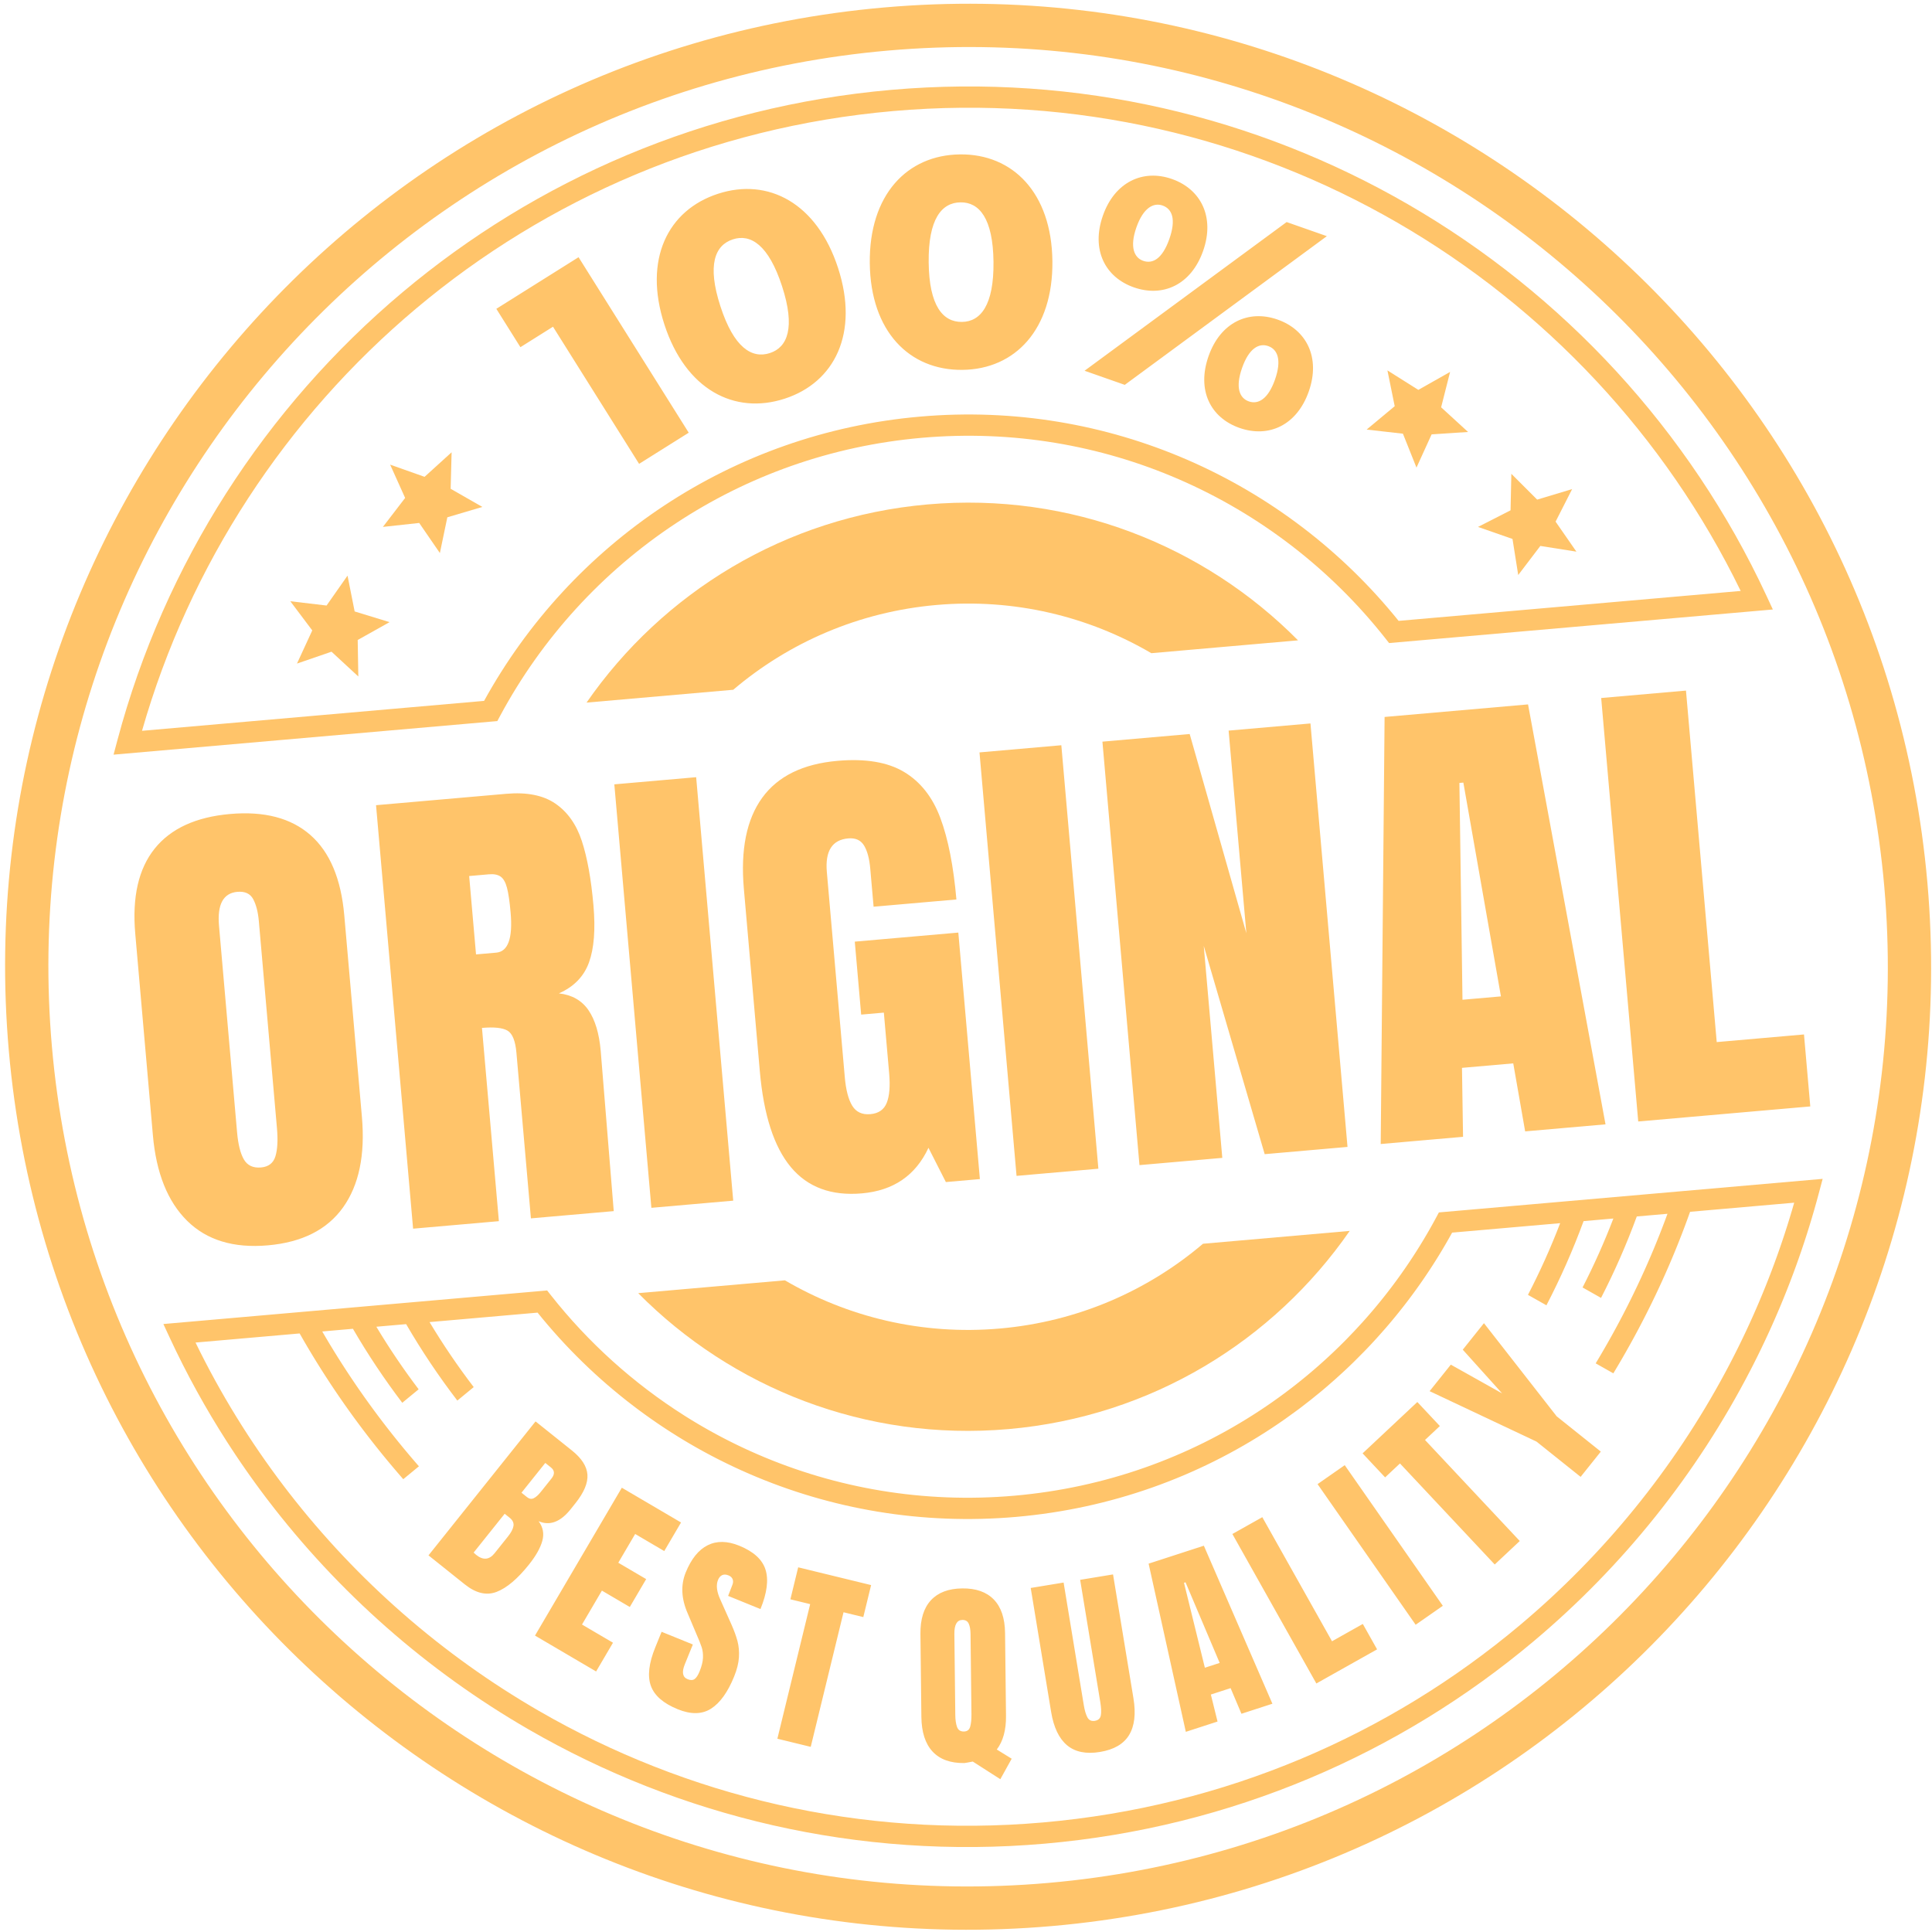
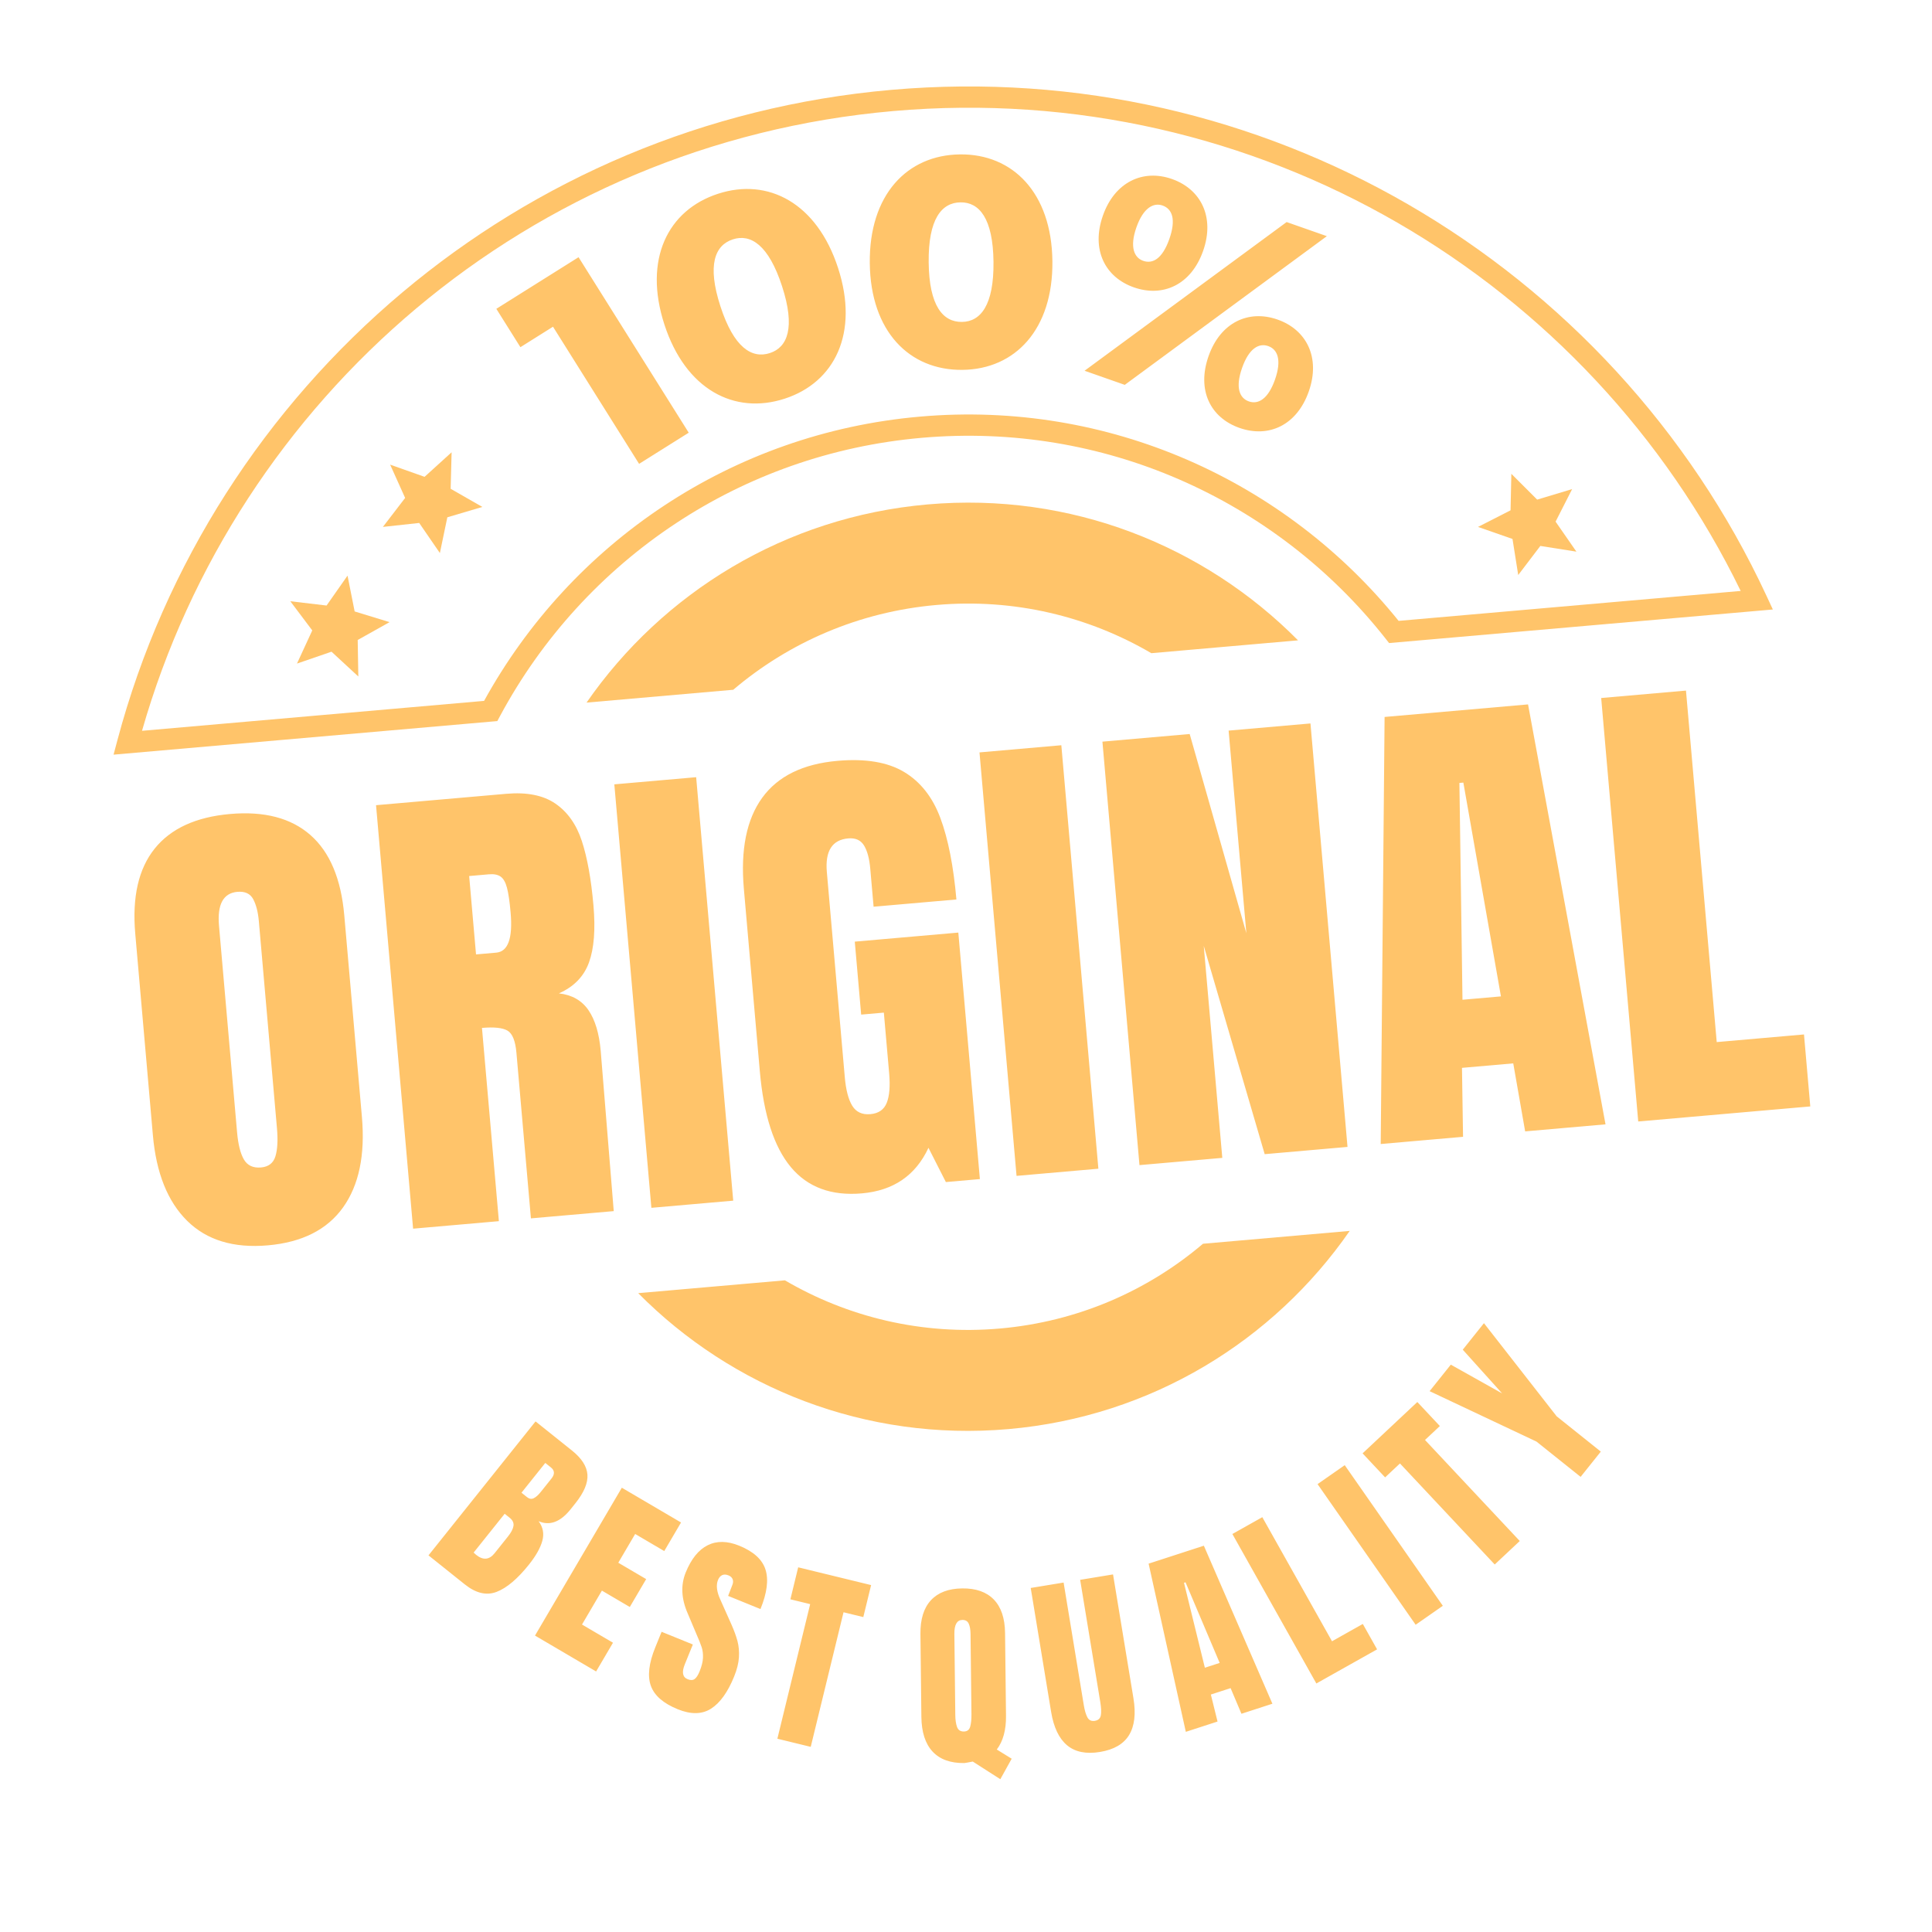
<svg xmlns="http://www.w3.org/2000/svg" width="315" height="315" viewBox="0 0 315 315" fill="none">
-   <path d="M144.16 1.216C187.35 -2.563 227.984 11.523 258.765 37.352C289.545 63.179 310.473 100.75 314.251 143.939C318.03 187.128 303.943 227.763 278.116 258.543C252.288 289.323 214.717 310.252 171.528 314.03C128.339 317.809 87.705 303.722 56.925 277.894C26.145 252.066 5.215 214.496 1.437 171.306C-2.342 128.117 11.745 87.483 37.573 56.703C63.4 25.923 100.971 4.994 144.16 1.216ZM254.228 42.757C224.832 18.091 186.024 4.638 144.775 8.247C103.527 11.856 67.644 31.843 42.979 61.239C18.312 90.634 4.86 129.442 8.468 170.691C12.078 211.94 32.065 247.822 61.46 272.489C90.856 297.154 129.664 310.607 170.912 306.998C212.161 303.39 248.044 283.402 272.71 254.007C297.376 224.611 310.828 185.803 307.22 144.554C303.611 103.305 283.624 67.423 254.228 42.757Z" fill="#FFC46A" />
  <path d="M43.668 203.046C38.096 203.534 33.713 202.203 30.522 199.053C27.331 195.905 25.466 191.248 24.927 185.086L22.051 152.212C21.531 146.264 22.584 141.649 25.212 138.369C27.841 135.088 31.942 133.203 37.515 132.716C43.088 132.228 47.454 133.372 50.612 136.146C53.771 138.92 55.61 143.282 56.131 149.23L59.007 182.104C59.551 188.32 58.524 193.243 55.925 196.872C53.327 200.5 49.241 202.558 43.668 203.046ZM42.557 190.347C43.79 190.239 44.573 189.63 44.908 188.521C45.243 187.412 45.326 185.892 45.157 183.964L42.204 150.205C42.073 148.705 41.765 147.504 41.281 146.601C40.797 145.698 39.939 145.301 38.707 145.408C36.402 145.611 35.402 147.453 35.707 150.936L38.654 184.614C38.827 186.597 39.2 188.076 39.771 189.052C40.342 190.028 41.271 190.46 42.557 190.347ZM61.311 131.281L82.531 129.425C85.906 129.13 88.586 129.665 90.568 131.031C92.55 132.396 93.983 134.431 94.869 137.133C95.753 139.838 96.383 143.332 96.758 147.619C97.1 151.531 96.858 154.63 96.032 156.916C95.206 159.202 93.571 160.884 91.128 161.962C93.256 162.207 94.86 163.119 95.944 164.699C97.027 166.278 97.692 168.488 97.941 171.328L100.066 197.465L86.563 198.646L84.2 171.639C84.031 169.71 83.548 168.511 82.751 168.041C81.954 167.57 80.565 167.422 78.582 167.595L81.339 199.103L67.353 200.327L61.311 131.281ZM80.908 155.323C82.838 155.154 83.619 152.98 83.254 148.801C83.094 146.979 82.895 145.62 82.654 144.723C82.414 143.826 82.064 143.221 81.605 142.911C81.146 142.6 80.514 142.48 79.711 142.55L76.495 142.832L77.613 155.611L80.908 155.323ZM106.203 196.927L100.162 127.883L113.505 126.716L119.546 195.76L106.203 196.927ZM140.529 194.572C135.545 195.008 131.681 193.577 128.936 190.281C126.19 186.984 124.507 181.773 123.883 174.646L121.281 144.907C120.724 138.53 121.721 133.583 124.276 130.066C126.829 126.549 130.919 124.544 136.546 124.051C141.101 123.653 144.717 124.255 147.395 125.856C150.073 127.457 152.046 129.957 153.315 133.356C154.585 136.755 155.459 141.187 155.937 146.653L142.434 147.834L141.892 141.645C141.747 139.984 141.406 138.718 140.871 137.847C140.336 136.975 139.479 136.592 138.3 136.695C135.674 136.925 134.511 138.754 134.812 142.183L137.737 175.62C137.92 177.71 138.326 179.267 138.956 180.292C139.586 181.317 140.57 181.772 141.91 181.655C143.249 181.537 144.14 180.919 144.582 179.8C145.024 178.682 145.154 177.077 144.971 174.988L144.106 165.101L140.408 165.425L139.367 153.528L156.248 152.051L159.764 192.241L154.217 192.726L151.38 187.142C149.291 191.646 145.673 194.122 140.529 194.572ZM165.741 191.719L159.7 122.674L173.043 121.506L179.083 190.551L165.741 191.719ZM185.783 189.965L179.743 120.92L193.97 119.676L203.21 152.156L200.319 119.12L213.662 117.953L219.703 186.997L206.2 188.179L196.264 154.221L199.287 188.784L185.783 189.965ZM225.117 186.524L225.748 116.895L249.138 114.849L261.769 183.317L248.667 184.464L246.725 173.376L238.366 174.107L238.54 185.35L225.117 186.524ZM238.448 163.003L244.717 162.454L238.59 127.597L237.947 127.653L238.448 163.003ZM267.103 182.85L261.062 113.806L274.887 112.596L279.901 169.905L294.129 168.661L295.155 180.396L267.103 182.85Z" fill="#FFC46A" />
  <path fill-rule="evenodd" clip-rule="evenodd" d="M151.251 82.242C174.577 80.201 196.354 88.975 211.636 104.405L187.717 106.498C177.495 100.513 165.384 97.527 152.685 98.638C139.986 99.749 128.578 104.793 119.55 112.462L95.631 114.555C108.002 96.705 127.924 84.283 151.251 82.242ZM220.061 200.692C207.69 218.542 187.768 230.964 164.441 233.004C141.114 235.045 119.337 226.272 104.055 210.841L127.974 208.749C138.197 214.734 150.308 217.72 163.006 216.609C175.705 215.498 187.114 210.454 196.141 202.785L220.061 200.692Z" fill="#FFC46A" />
  <path d="M80.924 50.352L84.85 56.606L90.163 53.27L104.199 75.628L112.291 70.547L94.33 41.936L80.924 50.352ZM127.934 65.003C136.104 62.349 140.088 54.306 136.644 43.703C133.199 33.1 125.249 28.935 117.079 31.589C108.863 34.258 104.88 42.3 108.323 52.903C111.768 63.506 119.718 67.672 127.934 65.003ZM125.519 57.567C122.58 58.521 119.649 56.683 117.458 49.936C115.265 43.189 116.557 39.978 119.495 39.024C122.386 38.085 125.318 39.923 127.509 46.67C129.702 53.417 128.41 56.627 125.519 57.567ZM156.923 60.305C165.512 60.207 171.713 53.718 171.587 42.571C171.46 31.423 165.113 25.076 156.524 25.174C147.886 25.272 141.686 31.762 141.812 42.909C141.939 54.056 148.284 60.403 156.923 60.305ZM156.834 52.487C153.745 52.522 151.495 49.893 151.415 42.799C151.334 35.706 153.524 33.026 156.613 32.992C159.652 32.957 161.903 35.586 161.983 42.679C162.064 49.773 159.874 52.453 156.834 52.487ZM184.871 46.853C189.607 48.514 194.218 46.449 196.166 40.892C198.099 35.382 195.804 30.844 191.068 29.183C186.377 27.538 181.751 29.648 179.818 35.159C177.869 40.715 180.18 45.208 184.871 46.853ZM176.83 60.449L183.387 62.749L216.335 38.505L209.778 36.205L176.83 60.449ZM186.388 42.526C184.931 42.015 184.149 40.309 185.282 37.075C186.416 33.843 188.094 32.998 189.551 33.509C191.099 34.053 191.79 35.727 190.656 38.96C189.522 42.194 187.937 43.07 186.388 42.526ZM202.097 69.771C206.833 71.432 211.444 69.367 213.393 63.811C215.325 58.301 213.03 53.762 208.294 52.101C203.558 50.44 198.976 52.567 197.044 58.077C195.095 63.633 197.361 68.11 202.097 69.771ZM203.615 65.445C202.112 64.917 201.375 63.227 202.509 59.994C203.643 56.76 205.274 55.9 206.776 56.427C208.28 56.955 209.016 58.645 207.883 61.879C206.748 65.111 205.118 65.972 203.615 65.445Z" fill="#FFC46A" />
  <path d="M87.317 231.753L93.241 236.487C94.834 237.761 95.679 239.075 95.777 240.43C95.873 241.785 95.218 243.345 93.809 245.107L93.037 246.073C91.371 248.158 89.629 248.808 87.813 248.022C88.538 248.991 88.742 250.057 88.424 251.219C88.106 252.382 87.378 253.674 86.241 255.098C84.385 257.42 82.632 258.901 80.982 259.54C79.332 260.18 77.601 259.775 75.786 258.326L69.863 253.592L87.317 231.753ZM85.915 244.09C86.288 244.387 86.654 244.451 87.013 244.279C87.372 244.108 87.755 243.769 88.161 243.26L89.908 241.073C90.477 240.361 90.448 239.754 89.821 239.254L88.906 238.522L85.025 243.378L85.915 244.09ZM77.635 253.511C78.771 254.419 79.772 254.331 80.639 253.246L82.812 250.526C83.341 249.865 83.643 249.287 83.719 248.792C83.795 248.298 83.588 247.854 83.096 247.461L82.282 246.811L77.222 253.141L77.635 253.511ZM87.228 266.672L101.384 242.564L111.038 248.233L108.303 252.891L103.559 250.106L100.807 254.793L105.354 257.463L102.685 262.009L98.138 259.34L94.892 264.869L99.943 267.835L97.192 272.522L87.228 266.672ZM110.502 278.681C108.15 277.725 106.689 276.451 106.118 274.861C105.546 273.27 105.787 271.178 106.841 268.585L107.87 266.053L112.966 268.124L111.655 271.351C111.132 272.637 111.282 273.447 112.107 273.782C112.569 273.97 112.946 273.965 113.237 273.767C113.528 273.57 113.804 273.149 114.066 272.505C114.409 271.661 114.592 270.923 114.615 270.288C114.639 269.653 114.571 269.086 114.41 268.588C114.25 268.09 113.927 267.285 113.442 266.175L112.117 263.037C111.075 260.646 110.97 258.425 111.804 256.375C112.703 254.164 113.894 252.687 115.379 251.943C116.864 251.2 118.581 251.225 120.531 252.017C122.863 252.965 124.29 254.265 124.812 255.918C125.335 257.571 125.061 259.714 123.991 262.347L118.715 260.202L119.408 258.411C119.546 258.07 119.561 257.76 119.452 257.481C119.343 257.202 119.117 256.994 118.775 256.855C118.374 256.691 118.027 256.68 117.736 256.819C117.445 256.959 117.222 257.219 117.067 257.601C116.724 258.445 116.851 259.515 117.448 260.812L119.287 264.932C119.712 265.901 120.032 266.786 120.245 267.587C120.458 268.388 120.535 269.263 120.478 270.211C120.42 271.16 120.159 272.207 119.693 273.353C118.656 275.905 117.403 277.65 115.932 278.587C114.462 279.523 112.653 279.555 110.502 278.681ZM126.745 283.488L132.093 261.543L128.868 260.757L130.139 255.541L142.028 258.438L140.757 263.655L137.532 262.869L132.185 284.813L126.745 283.488ZM158.606 287.21C157.783 287.371 157.317 287.453 157.209 287.454C154.952 287.479 153.231 286.853 152.045 285.576C150.859 284.297 150.252 282.412 150.224 279.916L150.071 266.411C150.044 264.003 150.614 262.168 151.783 260.907C152.951 259.646 154.652 259.004 156.887 258.979C159.122 258.953 160.838 259.557 162.034 260.791C163.23 262.026 163.842 263.847 163.869 266.255L164.022 279.76C164.049 282.06 163.548 283.888 162.522 285.246L164.948 286.748L163.097 290.088L158.606 287.21ZM157.151 282.312C157.693 282.306 158.037 282.041 158.184 281.519C158.329 280.996 158.398 280.323 158.389 279.498L158.24 266.416C158.232 265.7 158.134 265.137 157.944 264.727C157.755 264.317 157.412 264.115 156.913 264.12C156.023 264.13 155.586 264.895 155.604 266.414L155.754 279.626C155.763 280.407 155.856 281.051 156.036 281.559C156.215 282.067 156.587 282.318 157.151 282.312ZM179.348 285.645C177.079 286.018 175.287 285.654 173.973 284.551C172.659 283.448 171.794 281.634 171.378 279.107L168.051 258.908L173.414 258.025L176.703 277.999C176.848 278.877 177.046 279.548 177.299 280.013C177.551 280.476 177.956 280.662 178.512 280.571C179.068 280.48 179.393 280.179 179.485 279.669C179.577 279.159 179.549 278.454 179.401 277.555L176.111 257.581L181.474 256.699L184.801 276.897C185.216 279.423 184.979 281.419 184.089 282.886C183.198 284.351 181.618 285.271 179.348 285.645ZM193.341 282.365L187.274 254.942L196.281 252.017L207.456 277.781L202.41 279.42L200.641 275.238L197.422 276.283L198.51 280.686L193.341 282.365ZM196.446 271.912L198.861 271.128L193.292 257.983L193.044 258.064L196.446 271.912ZM214.623 274.48L200.931 250.107L205.811 247.366L217.176 267.596L222.198 264.775L224.525 268.918L214.623 274.48ZM230.813 264.905L214.819 241.976L219.25 238.886L235.244 261.815L230.813 264.905ZM243.705 255.08L228.255 238.606L225.833 240.877L222.16 236.96L231.086 228.589L234.759 232.506L232.338 234.777L247.788 251.252L243.705 255.08ZM257.711 240.793L250.516 235.042L233.089 226.82L236.544 222.498L244.916 227.191L238.494 220.058L241.948 215.736L253.808 230.923L261.002 236.674L257.711 240.793Z" fill="#FFC46A" />
  <path fill-rule="evenodd" clip-rule="evenodd" d="M256.327 79.744C254.427 80.316 252.526 80.889 250.627 81.46C249.223 80.058 247.818 78.655 246.415 77.252C246.371 79.236 246.329 81.22 246.286 83.205C244.517 84.107 242.749 85.009 240.981 85.911C242.855 86.565 244.729 87.219 246.603 87.873C246.915 89.833 247.226 91.793 247.537 93.753C248.738 92.174 249.939 90.594 251.141 89.013C253.101 89.323 255.062 89.632 257.022 89.942C255.89 88.311 254.759 86.681 253.628 85.05C254.527 83.282 255.427 81.513 256.327 79.744Z" fill="#FFC46A" />
-   <path fill-rule="evenodd" clip-rule="evenodd" d="M236.429 60.637C234.702 61.614 232.975 62.592 231.248 63.568C229.569 62.511 227.889 61.453 226.211 60.393C226.607 62.338 227.003 64.283 227.398 66.228C225.872 67.499 224.348 68.768 222.822 70.037C224.795 70.262 226.766 70.486 228.738 70.711C229.474 72.554 230.21 74.397 230.947 76.24C231.769 74.434 232.592 72.628 233.416 70.822C235.396 70.691 237.376 70.56 239.357 70.429C237.893 69.09 236.43 67.748 234.967 66.408C235.453 64.484 235.941 62.56 236.429 60.637Z" fill="#FFC46A" />
  <path fill-rule="evenodd" clip-rule="evenodd" d="M47.333 98.028C49.304 98.262 51.275 98.496 53.244 98.728C54.384 97.104 55.524 95.478 56.662 93.853C57.049 95.799 57.436 97.746 57.823 99.692C59.721 100.274 61.619 100.855 63.516 101.436C61.784 102.406 60.053 103.375 58.321 104.345C58.355 106.329 58.388 108.314 58.422 110.298C56.965 108.951 55.508 107.604 54.05 106.256C52.173 106.901 50.296 107.546 48.42 108.191C49.252 106.39 50.082 104.587 50.913 102.785C49.72 101.2 48.527 99.614 47.333 98.028Z" fill="#FFC46A" />
  <path fill-rule="evenodd" clip-rule="evenodd" d="M63.611 75.757C65.482 76.419 67.353 77.082 69.223 77.744C70.693 76.411 72.163 75.077 73.632 73.742C73.58 75.727 73.528 77.711 73.476 79.695C75.199 80.681 76.921 81.667 78.644 82.652C76.741 83.216 74.838 83.779 72.935 84.343C72.53 86.285 72.125 88.228 71.72 90.171C70.596 88.536 69.472 86.9 68.347 85.264C66.374 85.479 64.401 85.694 62.429 85.909C63.638 84.335 64.846 82.761 66.054 81.186C65.24 79.377 64.426 77.567 63.611 75.757Z" fill="#FFC46A" />
-   <path d="M274.091 194.223L268.742 194.691L253.719 196.005L249.797 196.349L246.513 196.636L234.601 197.678L234.158 198.506C234.053 198.7 233.948 198.894 233.842 199.088L233.741 199.27C233.667 199.406 233.593 199.541 233.518 199.675C233.48 199.743 233.441 199.811 233.403 199.88C233.335 200.001 233.267 200.123 233.198 200.244C233.146 200.336 233.094 200.427 233.042 200.518C232.984 200.62 232.925 200.722 232.867 200.824C232.817 200.91 232.766 200.996 232.716 201.083C232.655 201.187 232.595 201.292 232.533 201.397C232.479 201.489 232.425 201.58 232.37 201.672C232.313 201.769 232.256 201.866 232.198 201.963C232.139 202.061 232.08 202.159 232.021 202.256C231.966 202.347 231.912 202.438 231.857 202.528C231.797 202.627 231.737 202.726 231.676 202.824C231.621 202.914 231.566 203.005 231.51 203.095C231.452 203.189 231.393 203.284 231.334 203.378C231.275 203.472 231.217 203.566 231.158 203.66C231.1 203.753 231.04 203.846 230.981 203.939C230.923 204.031 230.864 204.124 230.805 204.216C230.743 204.313 230.681 204.409 230.619 204.506C230.561 204.594 230.504 204.683 230.447 204.772C230.386 204.865 230.324 204.959 230.263 205.052C230.203 205.145 230.142 205.237 230.081 205.329C230.02 205.422 229.958 205.514 229.897 205.607C229.837 205.696 229.777 205.786 229.717 205.875C229.652 205.972 229.586 206.07 229.52 206.167C229.463 206.25 229.407 206.334 229.35 206.417C229.283 206.514 229.217 206.611 229.15 206.708L228.97 206.969C228.904 207.064 228.838 207.159 228.771 207.253L228.596 207.502C228.528 207.599 228.459 207.697 228.39 207.794C228.329 207.879 228.268 207.964 228.207 208.05C228.142 208.141 228.076 208.232 228.01 208.323L227.822 208.582C227.754 208.675 227.686 208.769 227.618 208.862C227.553 208.949 227.489 209.036 227.425 209.123C227.359 209.212 227.293 209.301 227.227 209.389L227.039 209.64C226.967 209.737 226.894 209.833 226.821 209.929L226.645 210.159C226.57 210.258 226.494 210.357 226.418 210.455C226.361 210.53 226.303 210.604 226.246 210.678C226.168 210.778 226.09 210.878 226.012 210.978C225.954 211.053 225.894 211.127 225.836 211.202C225.761 211.298 225.685 211.393 225.61 211.488C225.547 211.568 225.483 211.647 225.419 211.726C225.343 211.822 225.267 211.917 225.19 212.012L225.016 212.227C224.936 212.325 224.856 212.423 224.776 212.52C224.716 212.593 224.656 212.666 224.596 212.739C224.515 212.837 224.434 212.935 224.353 213.033C224.296 213.101 224.24 213.168 224.184 213.235C224.098 213.337 224.013 213.439 223.926 213.541C223.874 213.603 223.822 213.665 223.769 213.726C223.679 213.832 223.588 213.939 223.497 214.045L223.346 214.22C223.253 214.327 223.16 214.435 223.066 214.542L222.921 214.708C222.824 214.819 222.726 214.93 222.629 215.041L222.516 215.167C222.407 215.29 222.298 215.412 222.188 215.534L222.138 215.59C221.281 216.541 220.404 217.473 219.506 218.385L219.505 218.386C219.372 218.521 219.239 218.655 219.106 218.789L219.038 218.857C218.9 218.995 218.762 219.133 218.623 219.27L218.578 219.314C218.45 219.44 218.322 219.565 218.194 219.691L218.101 219.781C217.988 219.89 217.876 219.998 217.763 220.106L217.618 220.246C217.506 220.353 217.395 220.459 217.283 220.565L217.145 220.694C217.033 220.8 216.921 220.905 216.808 221.009L216.66 221.148C216.544 221.255 216.428 221.362 216.312 221.468L216.184 221.586C216.065 221.695 215.946 221.803 215.826 221.911L215.694 222.03C215.576 222.137 215.457 222.243 215.339 222.348L215.202 222.469C215.085 222.573 214.968 222.676 214.851 222.779L214.704 222.908C214.588 223.009 214.471 223.11 214.355 223.211L214.209 223.337C214.09 223.439 213.97 223.542 213.85 223.644L213.709 223.764C213.589 223.865 213.469 223.966 213.349 224.066L213.204 224.188C213.082 224.289 212.96 224.39 212.838 224.491L212.699 224.604C212.575 224.706 212.451 224.808 212.326 224.909L212.19 225.019C212.065 225.121 211.939 225.222 211.812 225.323L211.674 225.433C211.55 225.531 211.426 225.63 211.302 225.728L211.15 225.847C211.028 225.943 210.905 226.038 210.782 226.133L210.628 226.253C210.503 226.348 210.379 226.444 210.254 226.539L210.12 226.641C209.986 226.743 209.852 226.844 209.717 226.945L209.61 227.026C209.469 227.131 209.329 227.235 209.188 227.339L209.082 227.417C208.94 227.522 208.797 227.626 208.654 227.73L208.552 227.804C208.41 227.906 208.268 228.01 208.125 228.112L208.005 228.197C207.865 228.297 207.724 228.396 207.584 228.496L207.481 228.567C207.333 228.671 207.184 228.775 207.035 228.878L206.976 228.919C206.812 229.032 206.649 229.144 206.484 229.256C206.141 229.49 205.797 229.721 205.45 229.95C193.845 237.604 180.22 242.566 165.389 243.863C150.559 245.161 136.278 242.641 123.521 237.118C123.113 236.941 122.706 236.761 122.301 236.578L122.211 236.537C122.036 236.458 121.862 236.379 121.689 236.299L121.603 236.259C121.428 236.178 121.252 236.097 121.078 236.014L120.996 235.976C120.822 235.894 120.648 235.812 120.475 235.728L120.373 235.679C120.209 235.6 120.045 235.521 119.882 235.441L119.746 235.374C119.592 235.299 119.438 235.223 119.285 235.146L119.138 235.072C118.987 234.997 118.837 234.921 118.688 234.845L118.544 234.772C118.389 234.693 118.234 234.613 118.079 234.533L117.97 234.476C117.809 234.392 117.647 234.308 117.487 234.223L117.373 234.163C117.214 234.078 117.056 233.994 116.898 233.909L116.778 233.844C116.624 233.761 116.47 233.677 116.316 233.593L116.186 233.521C116.033 233.437 115.88 233.353 115.728 233.268L115.604 233.199C115.45 233.112 115.295 233.025 115.141 232.937L115.027 232.872C114.869 232.782 114.711 232.692 114.555 232.601L114.451 232.541C114.293 232.449 114.134 232.356 113.976 232.263L113.875 232.204C113.712 232.107 113.549 232.01 113.386 231.912L113.311 231.867C113.144 231.767 112.977 231.666 112.811 231.564L112.739 231.521C112.57 231.417 112.401 231.314 112.233 231.209L112.173 231.172C112.001 231.065 111.83 230.958 111.659 230.849L111.608 230.817C103.288 225.551 95.897 218.892 89.788 211.138L89.207 210.4H89.206L26.637 215.874H26.637L27.678 218.115C30.42 224.015 33.549 229.686 37.027 235.101L37.038 235.117C37.278 235.49 37.52 235.862 37.763 236.234L37.793 236.279C38.023 236.63 38.256 236.981 38.489 237.33L38.581 237.467C38.805 237.801 39.03 238.132 39.255 238.463L39.366 238.625C39.587 238.947 39.809 239.268 40.032 239.588L40.165 239.779C40.383 240.091 40.603 240.403 40.825 240.714L40.976 240.926C41.194 241.231 41.412 241.535 41.632 241.837L41.785 242.048C41.997 242.338 42.209 242.628 42.423 242.917L42.608 243.165C42.815 243.444 43.023 243.722 43.232 243.999C43.299 244.086 43.365 244.174 43.431 244.262L43.637 244.532H43.638C55.196 259.693 69.672 272.423 86.148 281.947C110.779 296.186 139.872 303.262 170.352 300.596C200.834 297.929 228.255 285.908 250.04 267.608C264.611 255.368 276.656 240.318 285.406 223.38L285.409 223.376C285.555 223.093 285.7 222.809 285.845 222.525C285.917 222.383 285.99 222.24 286.061 222.097C286.2 221.823 286.337 221.547 286.474 221.272L286.589 221.04C286.759 220.695 286.928 220.35 287.095 220.004L287.194 219.798C287.362 219.451 287.528 219.102 287.692 218.753L287.819 218.484C287.968 218.167 288.116 217.849 288.262 217.53L288.427 217.173C288.556 216.89 288.684 216.606 288.811 216.323C288.875 216.181 288.939 216.038 289.002 215.896C289.112 215.65 289.221 215.403 289.33 215.156C289.415 214.962 289.499 214.768 289.583 214.573C289.679 214.352 289.775 214.13 289.869 213.908C289.963 213.688 290.057 213.468 290.15 213.248C290.234 213.047 290.318 212.846 290.402 212.645C290.501 212.408 290.599 212.17 290.696 211.932C290.767 211.76 290.837 211.588 290.907 211.415C291.014 211.153 291.119 210.889 291.224 210.626C291.284 210.477 291.343 210.328 291.402 210.178C291.517 209.886 291.632 209.593 291.745 209.3L291.893 208.917C292.013 208.603 292.133 208.288 292.251 207.972L292.378 207.635C292.501 207.304 292.623 206.972 292.744 206.64L292.846 206.359C292.97 206.014 293.094 205.669 293.216 205.324L293.302 205.08C293.426 204.726 293.549 204.371 293.671 204.015L293.743 203.803C293.87 203.43 293.995 203.057 294.12 202.682L294.17 202.532C294.298 202.143 294.425 201.753 294.55 201.362L294.602 201.198C294.728 200.804 294.852 200.41 294.974 200.014L295.016 199.88C295.141 199.475 295.264 199.069 295.386 198.662L295.416 198.558C295.54 198.143 295.662 197.728 295.782 197.312L295.805 197.231C295.926 196.808 296.046 196.384 296.164 195.96L296.179 195.903C296.3 195.468 296.419 195.031 296.535 194.594L297.172 192.205L274.091 194.223ZM292.173 197.325L292.157 197.38C292.039 197.779 291.919 198.176 291.797 198.574L291.771 198.661C291.65 199.053 291.528 199.445 291.404 199.837L291.375 199.927C291.25 200.321 291.124 200.714 290.995 201.106L290.975 201.17C290.844 201.567 290.713 201.963 290.579 202.359L290.563 202.408C290.432 202.794 290.3 203.18 290.166 203.565L290.133 203.658C290.001 204.036 289.868 204.415 289.733 204.791L289.687 204.919C289.556 205.284 289.423 205.649 289.289 206.012L289.227 206.18C289.094 206.54 288.959 206.9 288.823 207.258L288.761 207.42C288.632 207.759 288.502 208.096 288.371 208.433L288.279 208.667C288.153 208.988 288.026 209.308 287.898 209.628L287.8 209.872C287.672 210.191 287.542 210.509 287.411 210.827L287.303 211.088C287.172 211.405 287.04 211.722 286.906 212.038L286.782 212.331C286.652 212.637 286.521 212.942 286.389 213.246L286.256 213.552C286.135 213.829 286.012 214.107 285.89 214.384C285.831 214.515 285.773 214.646 285.714 214.777C285.596 215.04 285.478 215.303 285.358 215.566C285.295 215.704 285.232 215.841 285.169 215.979C285.053 216.231 284.936 216.484 284.818 216.736C284.752 216.879 284.685 217.022 284.617 217.165C284.494 217.427 284.37 217.688 284.245 217.95C284.186 218.075 284.126 218.199 284.065 218.324C283.946 218.573 283.825 218.821 283.703 219.069C283.629 219.221 283.555 219.372 283.48 219.523C283.366 219.755 283.251 219.986 283.135 220.217C283.05 220.386 282.965 220.556 282.879 220.726C282.77 220.942 282.66 221.158 282.55 221.374C282.457 221.554 282.364 221.735 282.271 221.915C282.162 222.125 282.053 222.335 281.943 222.544C281.854 222.713 281.765 222.882 281.676 223.05C281.557 223.275 281.438 223.5 281.318 223.724L281.311 223.737C272.866 239.478 261.481 253.485 247.822 264.959C226.573 282.809 199.811 294.535 170.049 297.139C140.287 299.742 111.895 292.841 87.87 278.953C72.121 269.849 58.244 257.742 47.081 243.341L47.051 243.303C46.792 242.967 46.533 242.63 46.276 242.293L46.274 242.29C40.757 235.032 35.924 227.204 31.881 218.895L43.003 217.922L48.854 217.41C49.066 217.784 49.279 218.156 49.495 218.527L49.535 218.599C49.748 218.965 49.962 219.33 50.178 219.695L50.232 219.786C50.444 220.144 50.658 220.499 50.872 220.855L50.944 220.973C51.154 221.319 51.365 221.665 51.578 222.01L51.667 222.153C51.879 222.495 52.092 222.836 52.307 223.176L52.39 223.307C52.597 223.634 52.805 223.96 53.015 224.285L53.134 224.469C53.335 224.779 53.536 225.088 53.739 225.396L53.879 225.608C54.077 225.908 54.277 226.208 54.478 226.507L54.642 226.751C54.836 227.039 55.032 227.327 55.228 227.614L55.429 227.905C55.617 228.179 55.806 228.452 55.996 228.723L56.228 229.054C56.406 229.307 56.585 229.559 56.765 229.812C56.856 229.94 56.949 230.069 57.041 230.197C57.204 230.424 57.367 230.651 57.531 230.877C57.639 231.026 57.748 231.174 57.856 231.322C58.006 231.527 58.156 231.731 58.307 231.934C58.435 232.107 58.563 232.279 58.692 232.451C58.833 232.64 58.975 232.829 59.117 233.018C59.261 233.208 59.405 233.398 59.55 233.587C59.677 233.753 59.803 233.92 59.931 234.085C60.094 234.296 60.257 234.507 60.421 234.717C60.516 234.839 60.611 234.961 60.706 235.082C60.896 235.324 61.086 235.565 61.277 235.806L61.519 236.111C61.736 236.382 61.954 236.653 62.172 236.922L62.357 237.151C62.598 237.446 62.841 237.742 63.084 238.037L63.229 238.212C63.471 238.505 63.716 238.797 63.961 239.088L64.127 239.284C64.323 239.517 64.521 239.749 64.719 239.981C64.822 240.102 64.926 240.222 65.029 240.343C65.236 240.582 65.443 240.821 65.65 241.059L65.654 241.063L65.75 241.173L68.302 239.071L67.995 238.718C67.837 238.537 67.68 238.355 67.524 238.172C67.401 238.029 67.278 237.886 67.157 237.743C66.99 237.548 66.825 237.353 66.66 237.157C66.553 237.029 66.445 236.901 66.338 236.772C66.162 236.563 65.987 236.352 65.813 236.141C65.725 236.036 65.638 235.93 65.551 235.824C65.369 235.602 65.188 235.381 65.008 235.158C64.909 235.037 64.81 234.915 64.712 234.793C64.539 234.578 64.367 234.364 64.196 234.149C64.103 234.032 64.01 233.915 63.917 233.797C63.74 233.573 63.563 233.349 63.387 233.125C63.3 233.013 63.213 232.901 63.126 232.789C62.942 232.552 62.759 232.316 62.577 232.078L62.377 231.816C62.177 231.556 61.98 231.295 61.783 231.033L61.594 230.782C61.391 230.51 61.189 230.239 60.988 229.966L60.822 229.741C60.621 229.468 60.422 229.195 60.223 228.92L60.072 228.71C59.873 228.435 59.676 228.159 59.48 227.882L59.336 227.68C59.13 227.389 58.925 227.098 58.722 226.805L58.624 226.665C58.409 226.355 58.195 226.044 57.982 225.732L57.883 225.586C57.669 225.271 57.455 224.955 57.243 224.638L57.169 224.527C56.951 224.2 56.734 223.872 56.518 223.542L56.466 223.461C56.246 223.126 56.029 222.79 55.812 222.453L55.785 222.41C55.564 222.065 55.344 221.719 55.126 221.373L55.091 221.317C54.876 220.974 54.662 220.63 54.449 220.286L54.401 220.206C54.19 219.864 53.981 219.52 53.773 219.176L53.727 219.099C53.517 218.751 53.309 218.402 53.103 218.052L53.074 218.003C52.895 217.699 52.716 217.394 52.539 217.088L55.423 216.835L57.543 216.65L57.543 216.65C59.982 220.848 62.67 224.875 65.587 228.714L68.257 226.515C65.784 223.252 63.48 219.848 61.36 216.316L61.36 216.316L63.642 216.116L66.217 215.891H66.217C68.741 220.235 71.533 224.397 74.566 228.355L77.236 226.156C74.647 222.771 72.241 219.234 70.035 215.557L77.594 214.896L81.804 214.527L87.65 214.016C92.233 219.709 97.488 224.82 103.282 229.237L103.285 229.239C103.459 229.372 103.634 229.504 103.809 229.635L103.851 229.667C104.017 229.792 104.183 229.915 104.35 230.039L104.395 230.072C104.566 230.198 104.738 230.325 104.911 230.45L104.934 230.467C105.663 230.997 106.4 231.516 107.144 232.024L107.204 232.065C107.364 232.173 107.524 232.281 107.684 232.389L107.789 232.46C107.937 232.559 108.084 232.657 108.232 232.754L108.355 232.836C108.502 232.933 108.65 233.029 108.798 233.126L108.906 233.196C109.063 233.298 109.219 233.399 109.377 233.499L109.465 233.556C109.842 233.797 110.221 234.035 110.601 234.269L110.615 234.278C110.793 234.388 110.971 234.497 111.15 234.606L111.295 234.693C111.434 234.777 111.572 234.861 111.71 234.943L111.877 235.042C112.011 235.122 112.145 235.202 112.279 235.281L112.45 235.381C112.583 235.458 112.717 235.536 112.851 235.614L113.022 235.712C113.158 235.79 113.294 235.868 113.43 235.946L113.597 236.041C113.744 236.123 113.891 236.205 114.038 236.288L114.167 236.361C114.357 236.466 114.546 236.57 114.736 236.674L114.846 236.734C115.002 236.819 115.159 236.904 115.316 236.988L115.495 237.084C115.624 237.152 115.752 237.221 115.881 237.289L116.114 237.411C116.227 237.471 116.341 237.53 116.455 237.589C116.537 237.632 116.619 237.674 116.702 237.717C116.815 237.775 116.928 237.833 117.041 237.891L117.278 238.011L117.407 238.077L117.408 238.076C118.965 238.861 120.547 239.602 122.152 240.297C135.426 246.043 150.276 248.667 165.69 247.319C181.104 245.97 195.272 240.808 207.348 232.844C208.808 231.881 210.237 230.876 211.634 229.833L211.635 229.832C211.795 229.713 211.954 229.593 212.113 229.472L212.121 229.466C213.241 228.617 214.341 227.744 215.419 226.846L215.43 226.836C215.576 226.715 215.721 226.593 215.866 226.471L215.907 226.436C216.049 226.316 216.19 226.196 216.331 226.075L216.372 226.04C217.276 225.265 218.164 224.473 219.035 223.664L219.052 223.649C219.188 223.522 219.324 223.396 219.459 223.269L219.506 223.225C219.635 223.103 219.764 222.981 219.893 222.858L219.961 222.793C220.089 222.671 220.216 222.549 220.342 222.427L220.395 222.376C220.526 222.25 220.657 222.122 220.787 221.995L220.807 221.975C221.369 221.424 221.924 220.867 222.471 220.302L222.494 220.278C222.613 220.155 222.732 220.031 222.85 219.908L222.935 219.819C223.046 219.703 223.156 219.587 223.266 219.471L223.37 219.361C223.476 219.248 223.582 219.135 223.688 219.021L223.802 218.898C223.908 218.784 224.013 218.67 224.118 218.556L224.206 218.46C224.318 218.338 224.431 218.215 224.542 218.091L224.572 218.058C224.942 217.65 225.307 217.238 225.669 216.824L225.758 216.722C225.853 216.613 225.946 216.505 226.04 216.396L226.177 216.237C226.266 216.133 226.355 216.028 226.444 215.923L226.589 215.753C226.676 215.65 226.764 215.546 226.851 215.442L226.995 215.269C227.082 215.165 227.169 215.061 227.255 214.956L227.409 214.77C227.489 214.671 227.571 214.573 227.651 214.473C227.707 214.405 227.763 214.336 227.818 214.267C227.898 214.169 227.978 214.07 228.058 213.971L228.105 213.913C228.305 213.663 228.503 213.413 228.7 213.161L228.818 213.012C228.897 212.91 228.976 212.808 229.055 212.705L229.212 212.503C229.287 212.405 229.363 212.306 229.438 212.207L229.601 211.993C229.671 211.9 229.742 211.807 229.812 211.713L229.998 211.465C230.064 211.377 230.128 211.29 230.194 211.202C230.256 211.118 230.318 211.034 230.38 210.95C230.445 210.861 230.511 210.772 230.576 210.682C230.638 210.597 230.7 210.511 230.762 210.426C230.825 210.338 230.889 210.251 230.952 210.163C231.022 210.067 231.091 209.97 231.16 209.873C231.238 209.762 231.317 209.652 231.395 209.541C231.491 209.406 231.587 209.27 231.682 209.134C231.732 209.061 231.783 208.988 231.833 208.916C231.904 208.813 231.975 208.711 232.046 208.609C232.104 208.524 232.162 208.438 232.22 208.354C232.284 208.261 232.347 208.168 232.41 208.075C232.467 207.991 232.524 207.907 232.58 207.823C232.645 207.726 232.71 207.63 232.774 207.533L232.939 207.284C233.004 207.186 233.068 207.088 233.133 206.991C233.186 206.91 233.239 206.829 233.292 206.748C233.358 206.647 233.423 206.545 233.489 206.444C233.542 206.362 233.595 206.28 233.648 206.198C233.719 206.086 233.791 205.974 233.862 205.862C233.904 205.794 233.947 205.728 233.989 205.661C234.102 205.483 234.214 205.304 234.326 205.125L234.432 204.954C234.51 204.827 234.589 204.699 234.668 204.572L234.794 204.364C234.865 204.248 234.935 204.132 235.005 204.015C235.049 203.943 235.093 203.869 235.137 203.796C235.206 203.68 235.275 203.564 235.344 203.447L235.465 203.243C235.536 203.122 235.607 203.001 235.678 202.88L235.801 202.668C235.867 202.554 235.932 202.44 235.998 202.326C236.042 202.25 236.085 202.174 236.128 202.097C236.195 201.981 236.26 201.865 236.326 201.748C236.367 201.676 236.408 201.603 236.449 201.53C236.553 201.344 236.656 201.158 236.759 200.971L246.815 200.092L248.043 199.984L254.375 199.43C252.84 203.434 251.085 207.336 249.123 211.119L252.135 212.821C254.435 208.396 256.461 203.813 258.193 199.096L260.768 198.871L263.049 198.672C261.575 202.518 259.897 206.27 258.028 209.913L261.04 211.615C263.246 207.328 265.194 202.895 266.867 198.337L268.986 198.152L271.872 197.9C271.75 198.232 271.628 198.563 271.503 198.894L271.484 198.947C271.341 199.328 271.197 199.708 271.05 200.088L271.018 200.171C270.874 200.546 270.727 200.921 270.58 201.295L270.545 201.381C270.396 201.758 270.245 202.133 270.093 202.509L270.068 202.569C269.913 202.949 269.757 203.328 269.6 203.706L269.58 203.753C269.425 204.122 269.269 204.491 269.112 204.859L269.074 204.948C268.918 205.31 268.761 205.67 268.603 206.03L268.55 206.152C268.396 206.502 268.241 206.85 268.084 207.198L268.012 207.358C267.857 207.702 267.7 208.046 267.542 208.388L267.47 208.544C267.32 208.867 267.169 209.189 267.017 209.512L266.911 209.736C266.766 210.042 266.619 210.349 266.471 210.654L266.359 210.887C266.21 211.192 266.062 211.496 265.912 211.8L265.788 212.05C265.637 212.353 265.485 212.656 265.332 212.958L265.19 213.238C265.041 213.53 264.892 213.822 264.741 214.113L264.589 214.406C264.451 214.671 264.312 214.936 264.172 215.201C264.106 215.326 264.039 215.451 263.973 215.577C263.838 215.828 263.704 216.08 263.568 216.331C263.497 216.463 263.426 216.594 263.354 216.726C263.223 216.967 263.091 217.209 262.958 217.45C262.882 217.587 262.806 217.724 262.73 217.861C262.591 218.111 262.451 218.361 262.31 218.611C262.243 218.73 262.176 218.85 262.108 218.968C261.973 219.206 261.837 219.444 261.7 219.681C261.617 219.826 261.534 219.971 261.45 220.115C261.321 220.337 261.192 220.558 261.063 220.778C260.968 220.94 260.872 221.103 260.776 221.265C260.654 221.472 260.531 221.679 260.407 221.885L260.166 222.286L263.044 223.912L263.12 223.787L263.122 223.783C263.285 223.513 263.448 223.241 263.609 222.97C263.69 222.833 263.772 222.697 263.852 222.56C264.007 222.297 264.161 222.034 264.315 221.771L264.444 221.549C264.634 221.219 264.824 220.889 265.013 220.559L265.125 220.362C265.313 220.029 265.5 219.696 265.686 219.363L265.829 219.106C265.997 218.802 266.165 218.498 266.331 218.193L266.517 217.851C266.663 217.581 266.809 217.31 266.954 217.038C267.026 216.902 267.099 216.766 267.171 216.63C267.295 216.394 267.42 216.158 267.543 215.922C267.64 215.737 267.737 215.551 267.833 215.365C267.942 215.154 268.052 214.942 268.16 214.73C268.267 214.519 268.374 214.309 268.48 214.098C268.577 213.906 268.674 213.714 268.77 213.521C268.883 213.295 268.995 213.068 269.107 212.84C269.188 212.676 269.269 212.511 269.35 212.346C269.472 212.095 269.594 211.843 269.715 211.591C269.784 211.449 269.852 211.306 269.92 211.164C270.053 210.884 270.186 210.604 270.317 210.324L270.488 209.958C270.628 209.657 270.767 209.356 270.905 209.054L271.052 208.732C271.195 208.416 271.338 208.098 271.479 207.781L271.598 207.511C271.744 207.183 271.889 206.853 272.032 206.522L272.133 206.29C272.279 205.951 272.423 205.611 272.567 205.272L272.653 205.069C272.803 204.712 272.951 204.355 273.098 203.997L273.157 203.854C273.31 203.482 273.46 203.109 273.61 202.735L273.672 202.579C273.822 202.202 273.97 201.825 274.117 201.447L274.167 201.319C274.317 200.932 274.465 200.544 274.612 200.156L274.649 200.056C274.799 199.66 274.946 199.263 275.092 198.865L275.12 198.788C275.267 198.385 275.413 197.981 275.557 197.576L280.964 197.103L292.531 196.091C292.414 196.504 292.294 196.915 292.173 197.325Z" fill="#FFC46A" />
  <path d="M81.529 116.739C88.326 104.079 98.2 93.236 110.239 85.295C121.843 77.64 135.468 72.679 150.299 71.382C165.13 70.085 179.409 72.604 192.167 78.128C205.402 83.857 217.008 92.821 225.9 104.109L226.481 104.847L289.051 99.373L288.01 97.131C275.47 70.152 254.866 47.939 229.54 33.299C204.909 19.06 175.816 11.984 145.336 14.65C114.854 17.317 87.433 29.338 65.648 47.638C43.25 66.453 26.816 91.906 19.151 120.653L18.515 123.041L81.085 117.567L81.529 116.739ZM23.155 119.153C30.894 92.075 46.633 68.121 67.865 50.286C89.114 32.436 115.876 20.71 145.638 18.106C175.4 15.502 203.792 22.403 227.817 36.292C251.825 50.169 271.484 71.026 283.808 96.349L228.035 101.229C218.869 89.842 207.016 80.784 193.535 74.948C180.26 69.202 165.411 66.578 149.997 67.927C134.583 69.275 120.415 74.437 108.34 82.402C96.077 90.49 85.977 101.468 78.927 114.274L23.155 119.153Z" fill="#FFC46A" />
</svg>